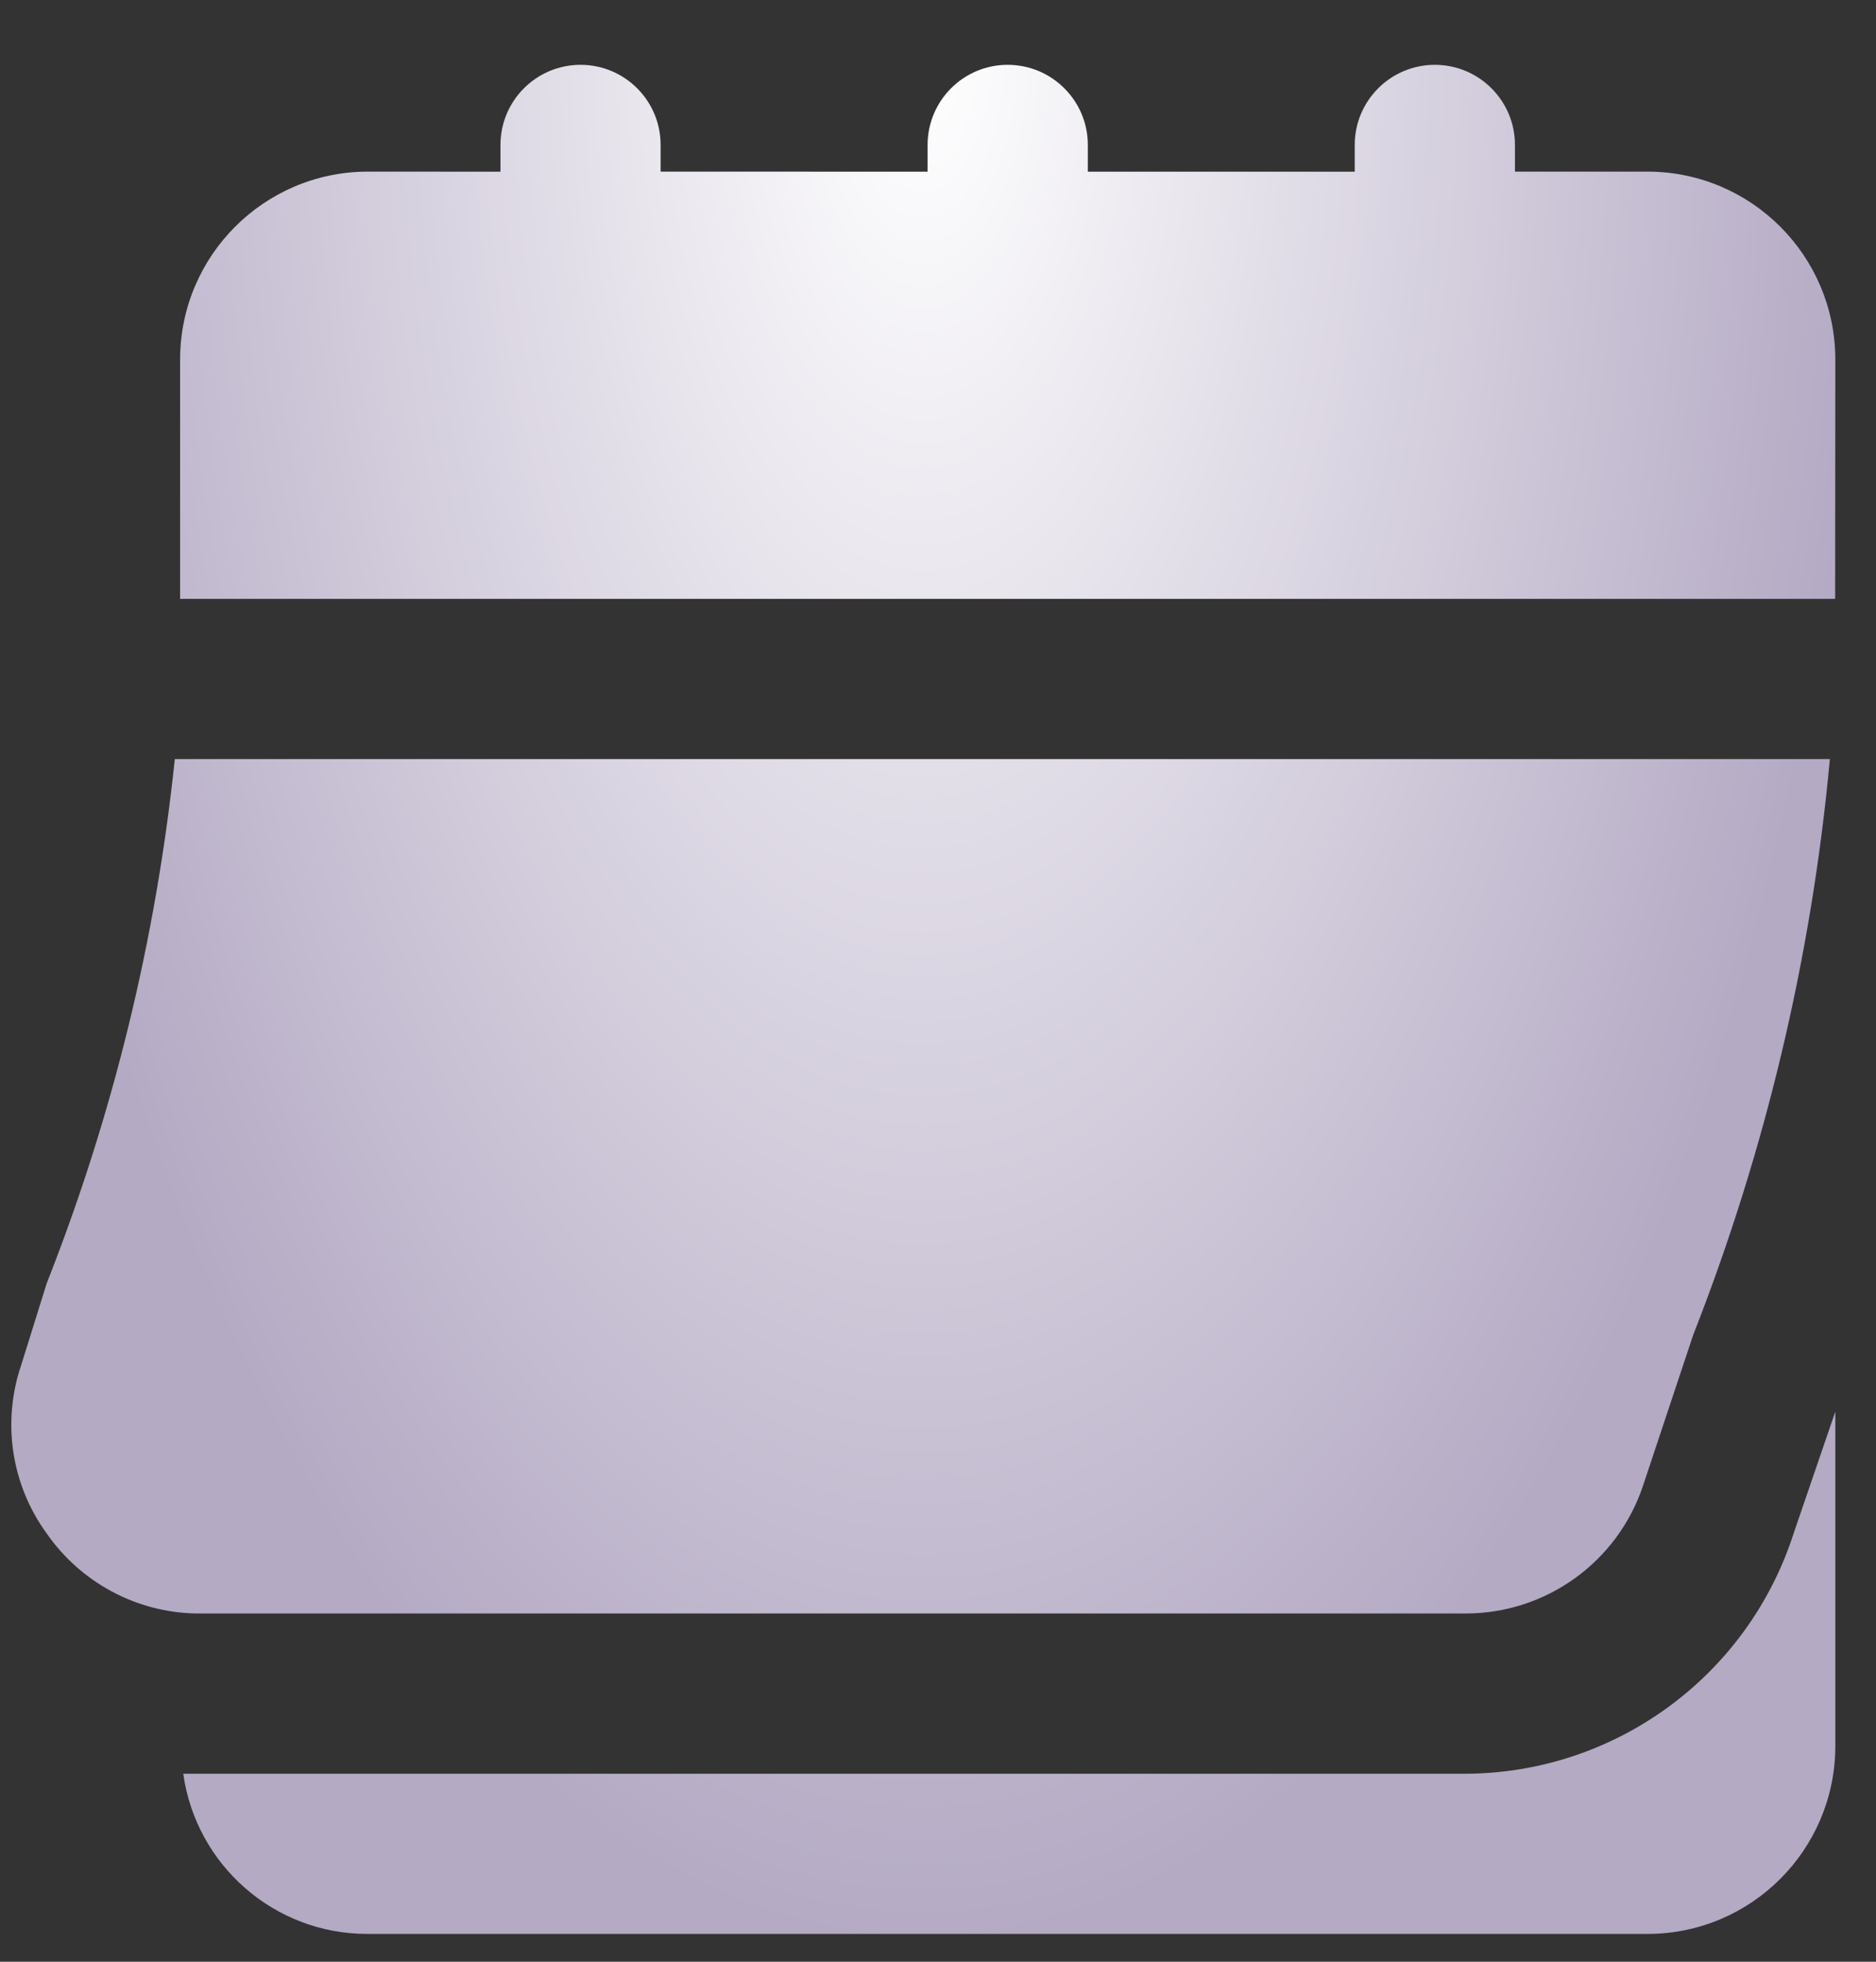
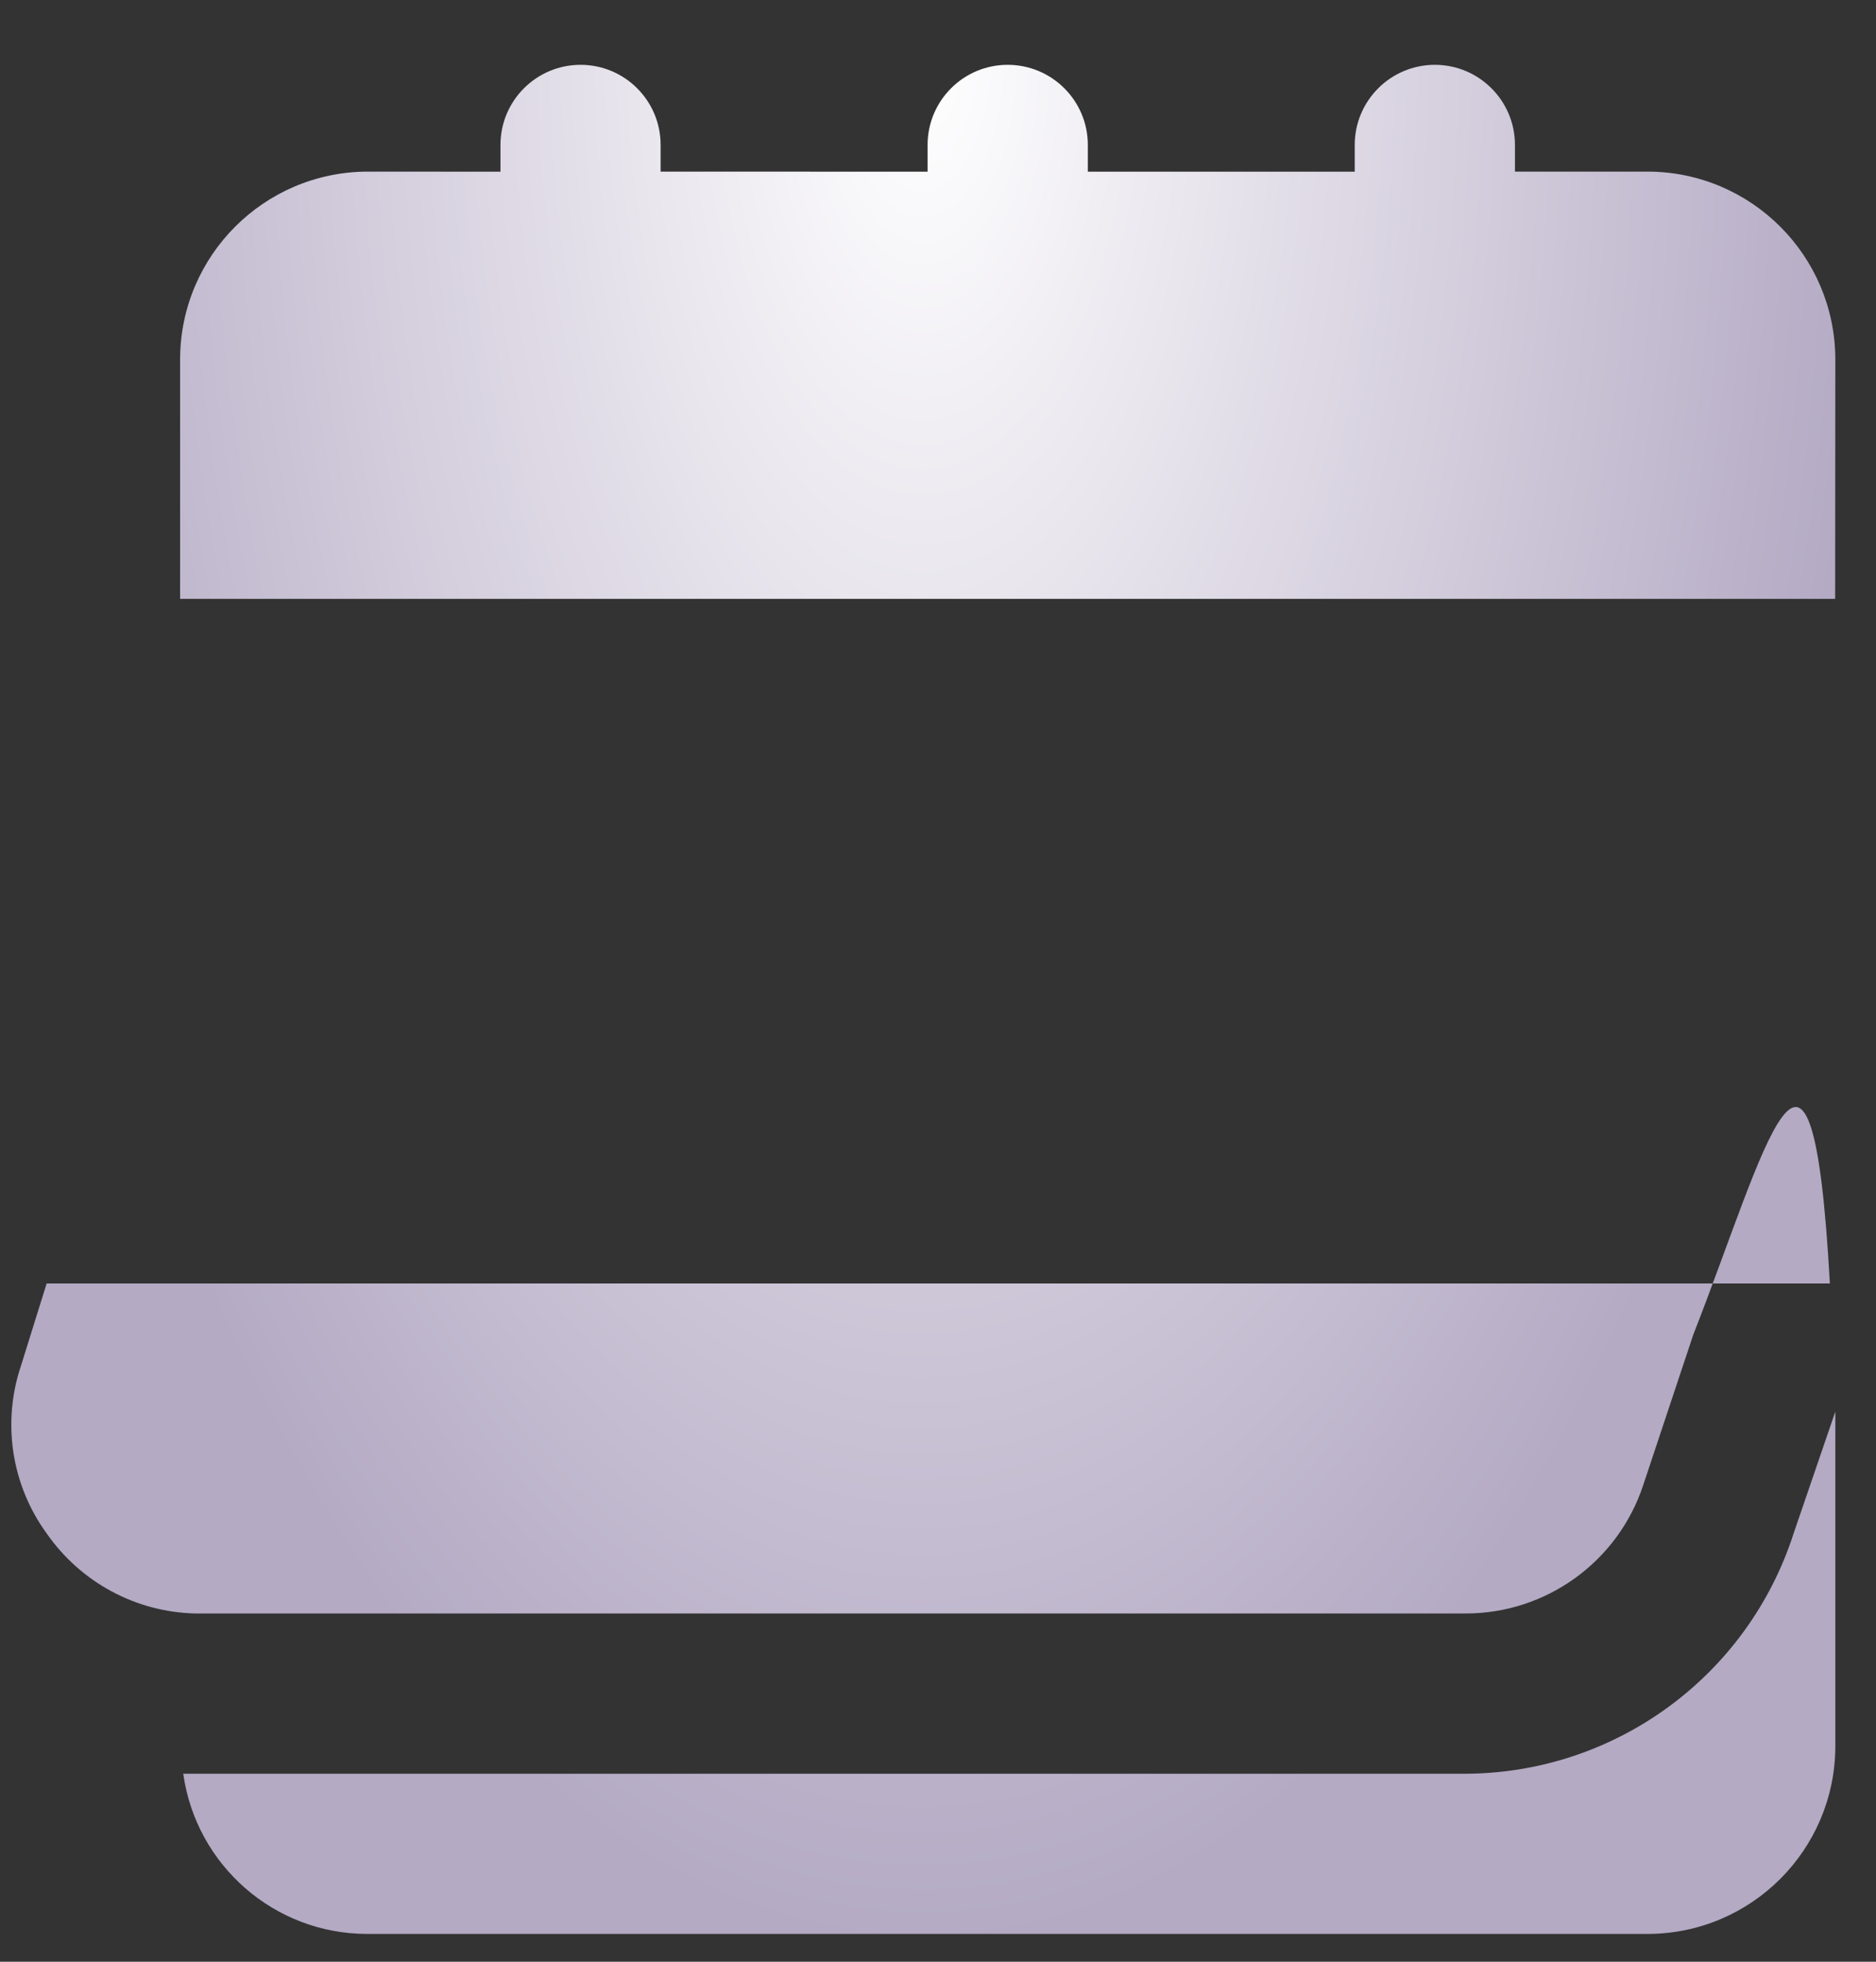
<svg xmlns="http://www.w3.org/2000/svg" width="22" height="23" viewBox="0 0 22 23" fill="none">
  <rect x="0" y="0" width="22" height="23" fill="#333333" stroke="none" />
-   <path id="Vector" d="M2.288 18.917C1.591 18.9 0.945 18.551 0.547 17.978C0.134 17.411 0.022 16.677 0.246 16.013L0.547 15.048C1.325 13.077 1.83 11.008 2.05 8.9H21.459C21.246 11.213 20.706 13.486 19.857 15.649L19.269 17.415C18.972 18.311 18.133 18.917 17.189 18.917H2.288ZM17.178 20.796H2.149C2.3 21.871 3.218 22.673 4.304 22.674H19.331C20.539 22.668 21.516 21.69 21.523 20.483V16.55L21.034 17.978C20.495 19.654 18.938 20.793 17.177 20.796L17.178 20.796ZM19.331 2.012H17.766V1.699C17.766 1.181 17.345 0.76 16.827 0.76C16.308 0.76 15.887 1.181 15.887 1.699V2.013H12.757V1.699C12.757 1.181 12.336 0.76 11.817 0.76C11.298 0.76 10.878 1.181 10.878 1.699V2.013L7.747 2.012V1.699C7.747 1.181 7.327 0.76 6.808 0.76C6.29 0.76 5.869 1.181 5.869 1.699V2.013L4.304 2.012C3.096 2.019 2.119 2.996 2.112 4.204V7.021H21.521L21.523 4.204C21.516 2.996 20.539 2.019 19.331 2.012Z" fill="url(#paint0_radial_135_797)" />
+   <path id="Vector" d="M2.288 18.917C1.591 18.9 0.945 18.551 0.547 17.978C0.134 17.411 0.022 16.677 0.246 16.013L0.547 15.048H21.459C21.246 11.213 20.706 13.486 19.857 15.649L19.269 17.415C18.972 18.311 18.133 18.917 17.189 18.917H2.288ZM17.178 20.796H2.149C2.3 21.871 3.218 22.673 4.304 22.674H19.331C20.539 22.668 21.516 21.69 21.523 20.483V16.55L21.034 17.978C20.495 19.654 18.938 20.793 17.177 20.796L17.178 20.796ZM19.331 2.012H17.766V1.699C17.766 1.181 17.345 0.76 16.827 0.76C16.308 0.76 15.887 1.181 15.887 1.699V2.013H12.757V1.699C12.757 1.181 12.336 0.76 11.817 0.76C11.298 0.76 10.878 1.181 10.878 1.699V2.013L7.747 2.012V1.699C7.747 1.181 7.327 0.76 6.808 0.76C6.29 0.76 5.869 1.181 5.869 1.699V2.013L4.304 2.012C3.096 2.019 2.119 2.996 2.112 4.204V7.021H21.521L21.523 4.204C21.516 2.996 20.539 2.019 19.331 2.012Z" fill="url(#paint0_radial_135_797)" />
  <defs>
    <radialGradient id="paint0_radial_135_797" cx="0" cy="0" r="1" gradientUnits="userSpaceOnUse" gradientTransform="translate(10.806 0.76) rotate(89.943) scale(21.914 11.048)">
      <stop stop-color="white" />
      <stop offset="1" stop-color="#B4AAC4" />
    </radialGradient>
  </defs>
</svg>